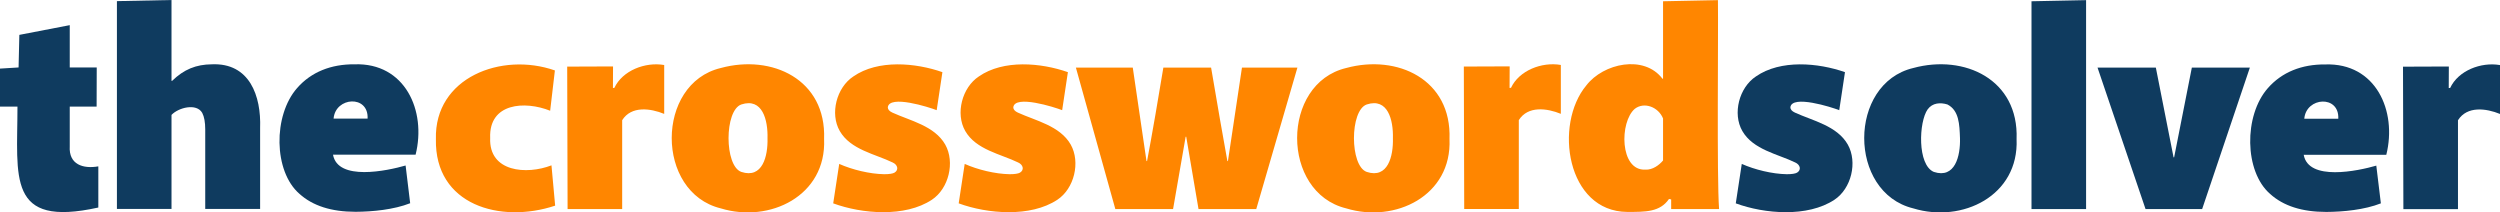
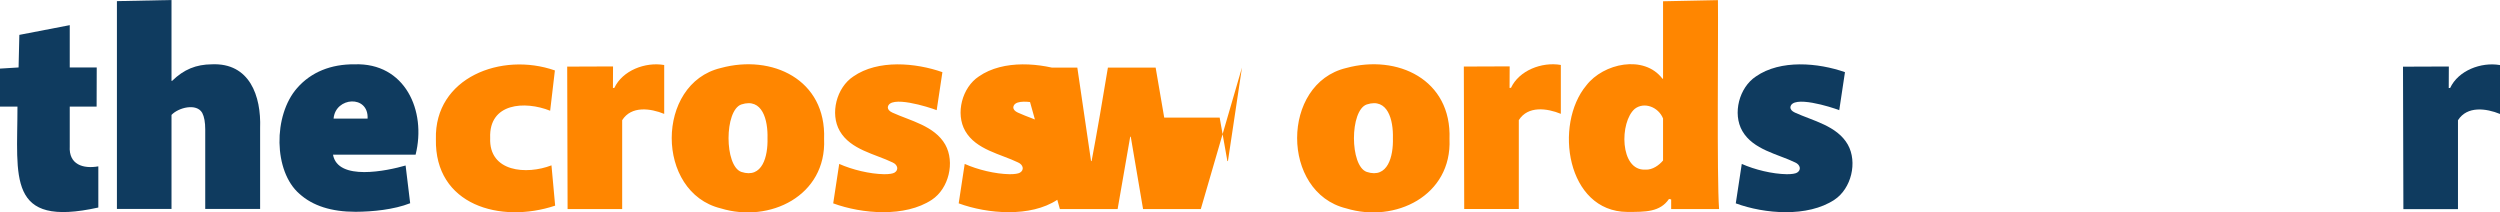
<svg xmlns="http://www.w3.org/2000/svg" id="Ebene_1" viewBox="0 0 301.924 25.653">
  <defs>
    <style>.cls-1{fill:#ff8600}.cls-2{fill:#0f3b5f}</style>
  </defs>
-   <path class="cls-1" d="M59.199 16.654c-.174 4.148 4.418 4.472 7.402 3.314l.445 4.868c-6.596 2.199-14.569-.046-14.402-8.044-.19-7.429 7.925-10.544 14.37-8.285l-.572 4.867c-3.05-1.222-7.406-.955-7.244 3.279ZM80.215 13.755c-1.667-.682-3.969-.997-5.075.759V25.25h-6.593c-.014-3.997-.047-13.426-.047-17.205l5.536-.021-.012 2.603.173-.014c.974-2.086 3.71-3.161 6.018-2.761v5.904ZM99.526 16.792c.298 6.866-6.58 10.182-12.48 8.372-7.903-1.93-7.89-15.074 0-16.95 6.187-1.688 12.754 1.382 12.479 8.578Zm-6.835-.104c.062-2.181-.609-4.913-3.159-4.073-2.061.709-2.063 7.434 0 8.147 2.551.839 3.22-1.891 3.159-4.074ZM106.771 21.039c.621 0 1.041-.063 1.26-.191.542-.33.383-.956-.225-1.225-2.111-1.026-5.083-1.535-6.386-3.797-1.215-2.107-.383-5.263 1.64-6.593 2.977-2.065 7.517-1.656 10.754-.518l-.691 4.591c-.934-.368-5.733-1.892-5.903-.345 0 .254.184.466.552.638 2.142.982 5.094 1.59 6.387 3.866 1.192 2.123.428 5.31-1.623 6.663-3.237 2.136-8.408 1.716-11.91.431l.725-4.764c1.567.698 3.685 1.216 5.42 1.243ZM121.926 21.039c.621 0 1.041-.063 1.26-.191.542-.33.383-.956-.225-1.225-2.111-1.026-5.083-1.535-6.386-3.797-1.215-2.107-.383-5.263 1.64-6.593 2.977-2.065 7.517-1.656 10.754-.518l-.691 4.591c-.934-.368-5.733-1.892-5.903-.345 0 .254.184.466.552.638 2.142.982 5.094 1.59 6.387 3.866 1.192 2.123.428 5.31-1.623 6.663-3.237 2.136-8.408 1.716-11.91.431l.725-4.764c1.567.698 3.685 1.216 5.42 1.243ZM147.298 14.203l.932 5.247h.069l1.692-11.288h6.697l-4.971 17.088h-6.973l-1.485-8.734h-.069l-1.519 8.734h-6.973l-4.764-17.088h6.87l1.657 11.288h.069c.533-2.782 1.517-8.476 1.968-11.288h5.765l1.036 6.041ZM175.056 16.792c.298 6.866-6.58 10.182-12.48 8.372-7.903-1.93-7.89-15.074 0-16.95 6.187-1.688 12.754 1.382 12.479 8.578Zm-6.835-.104c.062-2.181-.609-4.913-3.159-4.073-2.061.709-2.063 7.434 0 8.147 2.551.839 3.22-1.891 3.159-4.074ZM196.531 25.595c-7.33-.047-8.891-10.559-4.954-15.276 2.06-2.684 6.976-3.743 9.2-.811h.069V.153l6.628-.137c.058 4.258-.146 21.31.138 25.234h-5.786v-1.166l-.26-.058c-1.082 1.588-2.826 1.569-5.036 1.569Zm2.175-5.108c.881.05 1.677-.554 2.14-1.105v-5.075c-.556-1.379-2.261-2.039-3.4-1.174-1.876 1.58-1.846 7.511 1.26 7.353Z" />
+   <path class="cls-1" d="M59.199 16.654c-.174 4.148 4.418 4.472 7.402 3.314l.445 4.868c-6.596 2.199-14.569-.046-14.402-8.044-.19-7.429 7.925-10.544 14.37-8.285l-.572 4.867c-3.05-1.222-7.406-.955-7.244 3.279ZM80.215 13.755c-1.667-.682-3.969-.997-5.075.759V25.25h-6.593c-.014-3.997-.047-13.426-.047-17.205l5.536-.021-.012 2.603.173-.014c.974-2.086 3.71-3.161 6.018-2.761v5.904ZM99.526 16.792c.298 6.866-6.58 10.182-12.48 8.372-7.903-1.93-7.89-15.074 0-16.95 6.187-1.688 12.754 1.382 12.479 8.578Zm-6.835-.104c.062-2.181-.609-4.913-3.159-4.073-2.061.709-2.063 7.434 0 8.147 2.551.839 3.22-1.891 3.159-4.074ZM106.771 21.039c.621 0 1.041-.063 1.26-.191.542-.33.383-.956-.225-1.225-2.111-1.026-5.083-1.535-6.386-3.797-1.215-2.107-.383-5.263 1.64-6.593 2.977-2.065 7.517-1.656 10.754-.518l-.691 4.591c-.934-.368-5.733-1.892-5.903-.345 0 .254.184.466.552.638 2.142.982 5.094 1.59 6.387 3.866 1.192 2.123.428 5.31-1.623 6.663-3.237 2.136-8.408 1.716-11.91.431l.725-4.764c1.567.698 3.685 1.216 5.42 1.243ZM121.926 21.039c.621 0 1.041-.063 1.26-.191.542-.33.383-.956-.225-1.225-2.111-1.026-5.083-1.535-6.386-3.797-1.215-2.107-.383-5.263 1.64-6.593 2.977-2.065 7.517-1.656 10.754-.518l-.691 4.591c-.934-.368-5.733-1.892-5.903-.345 0 .254.184.466.552.638 2.142.982 5.094 1.59 6.387 3.866 1.192 2.123.428 5.31-1.623 6.663-3.237 2.136-8.408 1.716-11.91.431l.725-4.764c1.567.698 3.685 1.216 5.42 1.243ZM147.298 14.203l.932 5.247h.069l1.692-11.288l-4.971 17.088h-6.973l-1.485-8.734h-.069l-1.519 8.734h-6.973l-4.764-17.088h6.87l1.657 11.288h.069c.533-2.782 1.517-8.476 1.968-11.288h5.765l1.036 6.041ZM175.056 16.792c.298 6.866-6.58 10.182-12.48 8.372-7.903-1.93-7.89-15.074 0-16.95 6.187-1.688 12.754 1.382 12.479 8.578Zm-6.835-.104c.062-2.181-.609-4.913-3.159-4.073-2.061.709-2.063 7.434 0 8.147 2.551.839 3.22-1.891 3.159-4.074ZM196.531 25.595c-7.33-.047-8.891-10.559-4.954-15.276 2.06-2.684 6.976-3.743 9.2-.811h.069V.153l6.628-.137c.058 4.258-.146 21.31.138 25.234h-5.786v-1.166l-.26-.058c-1.082 1.588-2.826 1.569-5.036 1.569Zm2.175-5.108c.881.05 1.677-.554 2.14-1.105v-5.075c-.556-1.379-2.261-2.039-3.4-1.174-1.876 1.58-1.846 7.511 1.26 7.353Z" />
  <path class="cls-2" d="M215.774 21.039c.621 0 1.04-.063 1.26-.191.542-.33.383-.955-.224-1.225-2.111-1.026-5.084-1.535-6.387-3.797-1.215-2.107-.383-5.264 1.64-6.593 2.976-2.065 7.517-1.655 10.753-.518l-.691 4.591c-.933-.368-5.734-1.892-5.903-.345 0 .254.184.466.552.638 2.142.983 5.094 1.589 6.386 3.866 1.193 2.122.428 5.31-1.622 6.663-3.237 2.136-8.408 1.716-11.909.431l.724-4.764c1.568.698 3.685 1.216 5.421 1.243Z" />
-   <path class="cls-2" d="M243.542 16.792c.296 6.867-6.581 10.182-12.48 8.372-7.902-1.93-7.889-15.073 0-16.95 6.188-1.688 12.753 1.382 12.48 8.578Zm-6.835-.104c-.061-1.665-.108-3.351-1.519-4.073-.851-.262-1.802-.204-2.382.587-1.078 1.506-1.271 6.718.742 7.56 2.551.839 3.221-1.89 3.159-4.074ZM245.343.153l6.593-.137V25.25h-6.593V.153ZM259.117 25.25l-5.8-17.088h7.043l2.14 10.839h.069l2.14-10.839h7.007l-5.764 17.088h-6.835ZM280.944 25.595c-2.923 0-5.184-.724-6.783-2.175-3.127-2.704-3.194-9.46-.277-12.773 1.705-1.947 4.114-2.888 6.921-2.865 6.118-.217 8.712 5.608 7.388 10.909h-9.977c.574 3.224 6.543 1.955 8.768 1.311l.552 4.557c-1.969.774-4.538 1.025-6.593 1.036Zm1.45-11.253c.143-2.9-3.888-2.637-4.107 0h4.107Z" />
  <path class="cls-1" d="M188.501 13.747c-1.667-.682-3.969-.997-5.075.759v10.736h-6.593c-.014-3.997-.047-13.426-.047-17.205l5.536-.021-.012 2.603.173-.014c.974-2.086 3.71-3.161 6.018-2.761v5.904Z" />
  <path class="cls-2" d="M301.924 13.762c-1.667-.682-3.969-.997-5.075.759v10.736h-6.593c-.014-3.997-.047-13.426-.047-17.205l5.536-.021-.012 2.603.173-.014c.974-2.086 3.71-3.161 6.018-2.761v5.904Z" />
  <g>
    <path class="cls-2" d="M2.109 12.876H0V8.285l2.244-.138.092-3.935 6.087-1.174v5.109h3.259l-.014 4.729H8.423v4.799c-.13 2.195 1.613 2.741 3.452 2.416v4.971C.783 27.52 2.114 21.416 2.109 12.876ZM25.58 7.767c4.568-.199 5.975 3.82 5.834 7.698v9.769h-6.628v-9.597c0-.873-.121-1.541-.362-2.002-.688-1.212-2.878-.643-3.711.242v11.357H14.12V.137L20.713 0v9.769h.069c1.428-1.393 2.902-1.985 4.798-2.002ZM42.944 25.579c-2.923 0-5.184-.724-6.784-2.175-3.128-2.704-3.193-9.46-.276-12.773 1.705-1.948 4.114-2.887 6.922-2.864 6.117-.217 8.712 5.609 7.387 10.908h-9.977c.573 3.226 6.542 1.954 8.768 1.312l.552 4.556c-1.969.774-4.538 1.025-6.593 1.036Zm1.45-11.253c.142-2.899-3.888-2.636-4.108 0h4.108Z" />
  </g>
</svg>